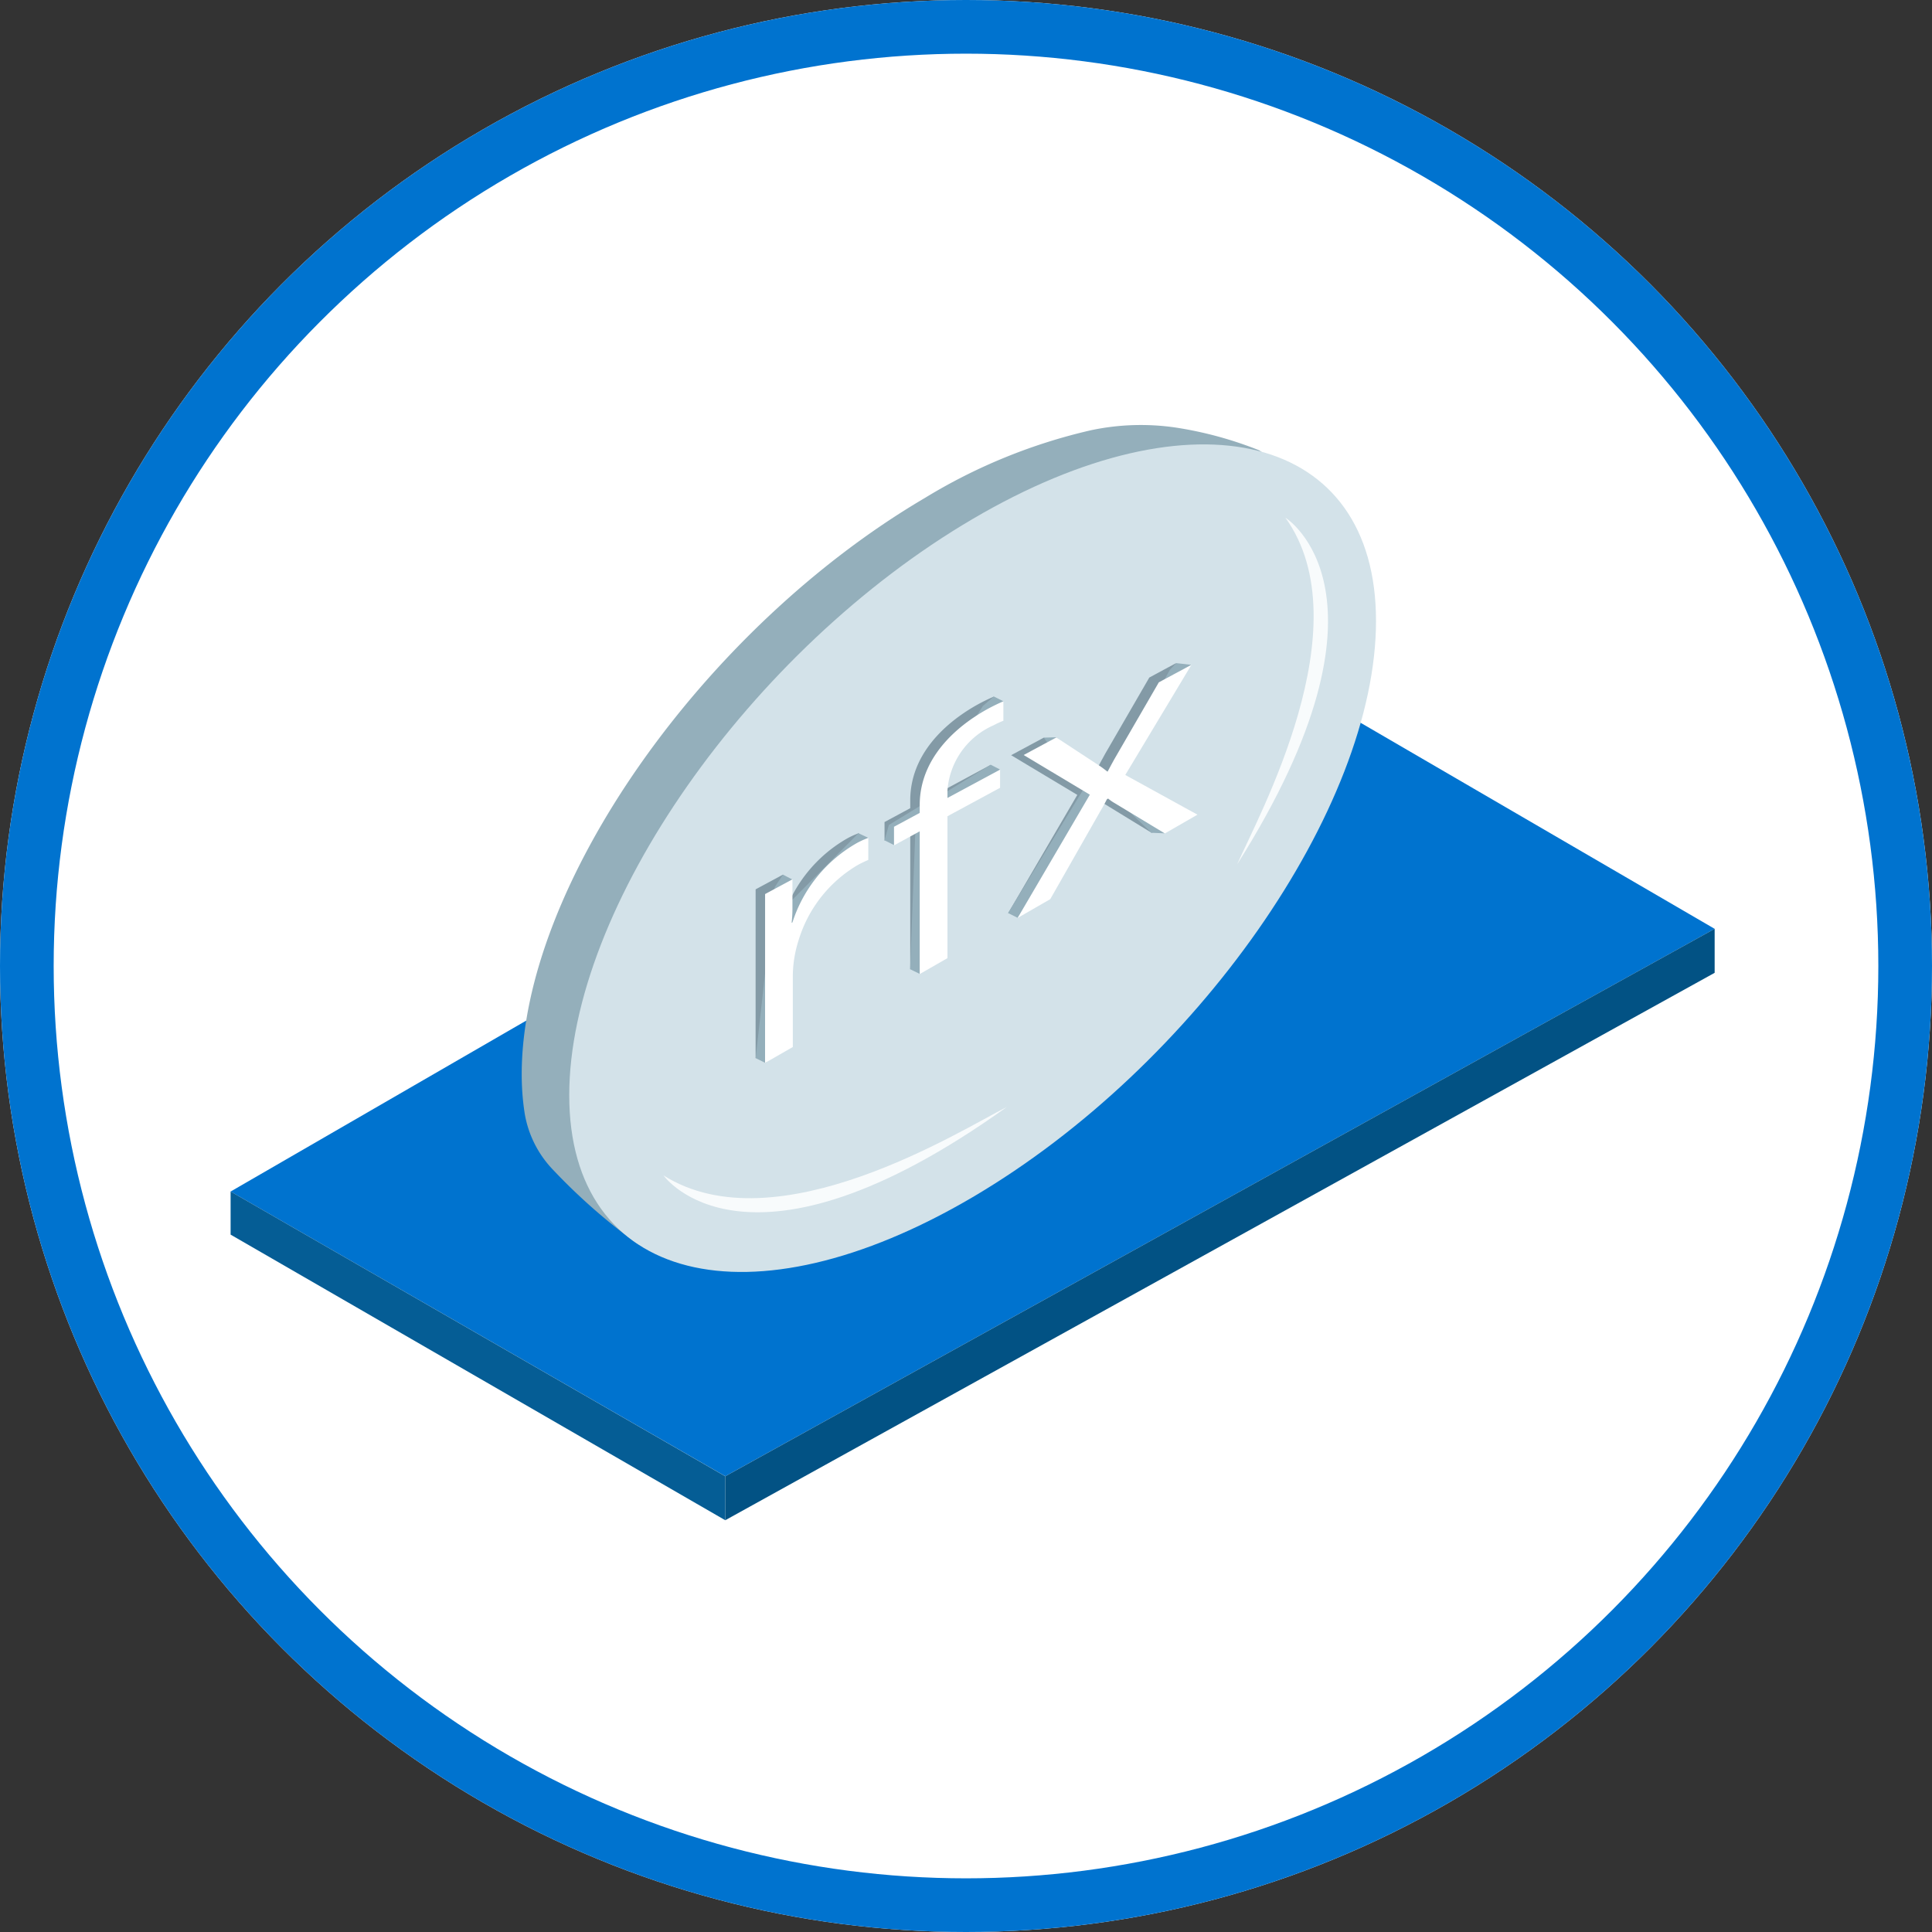
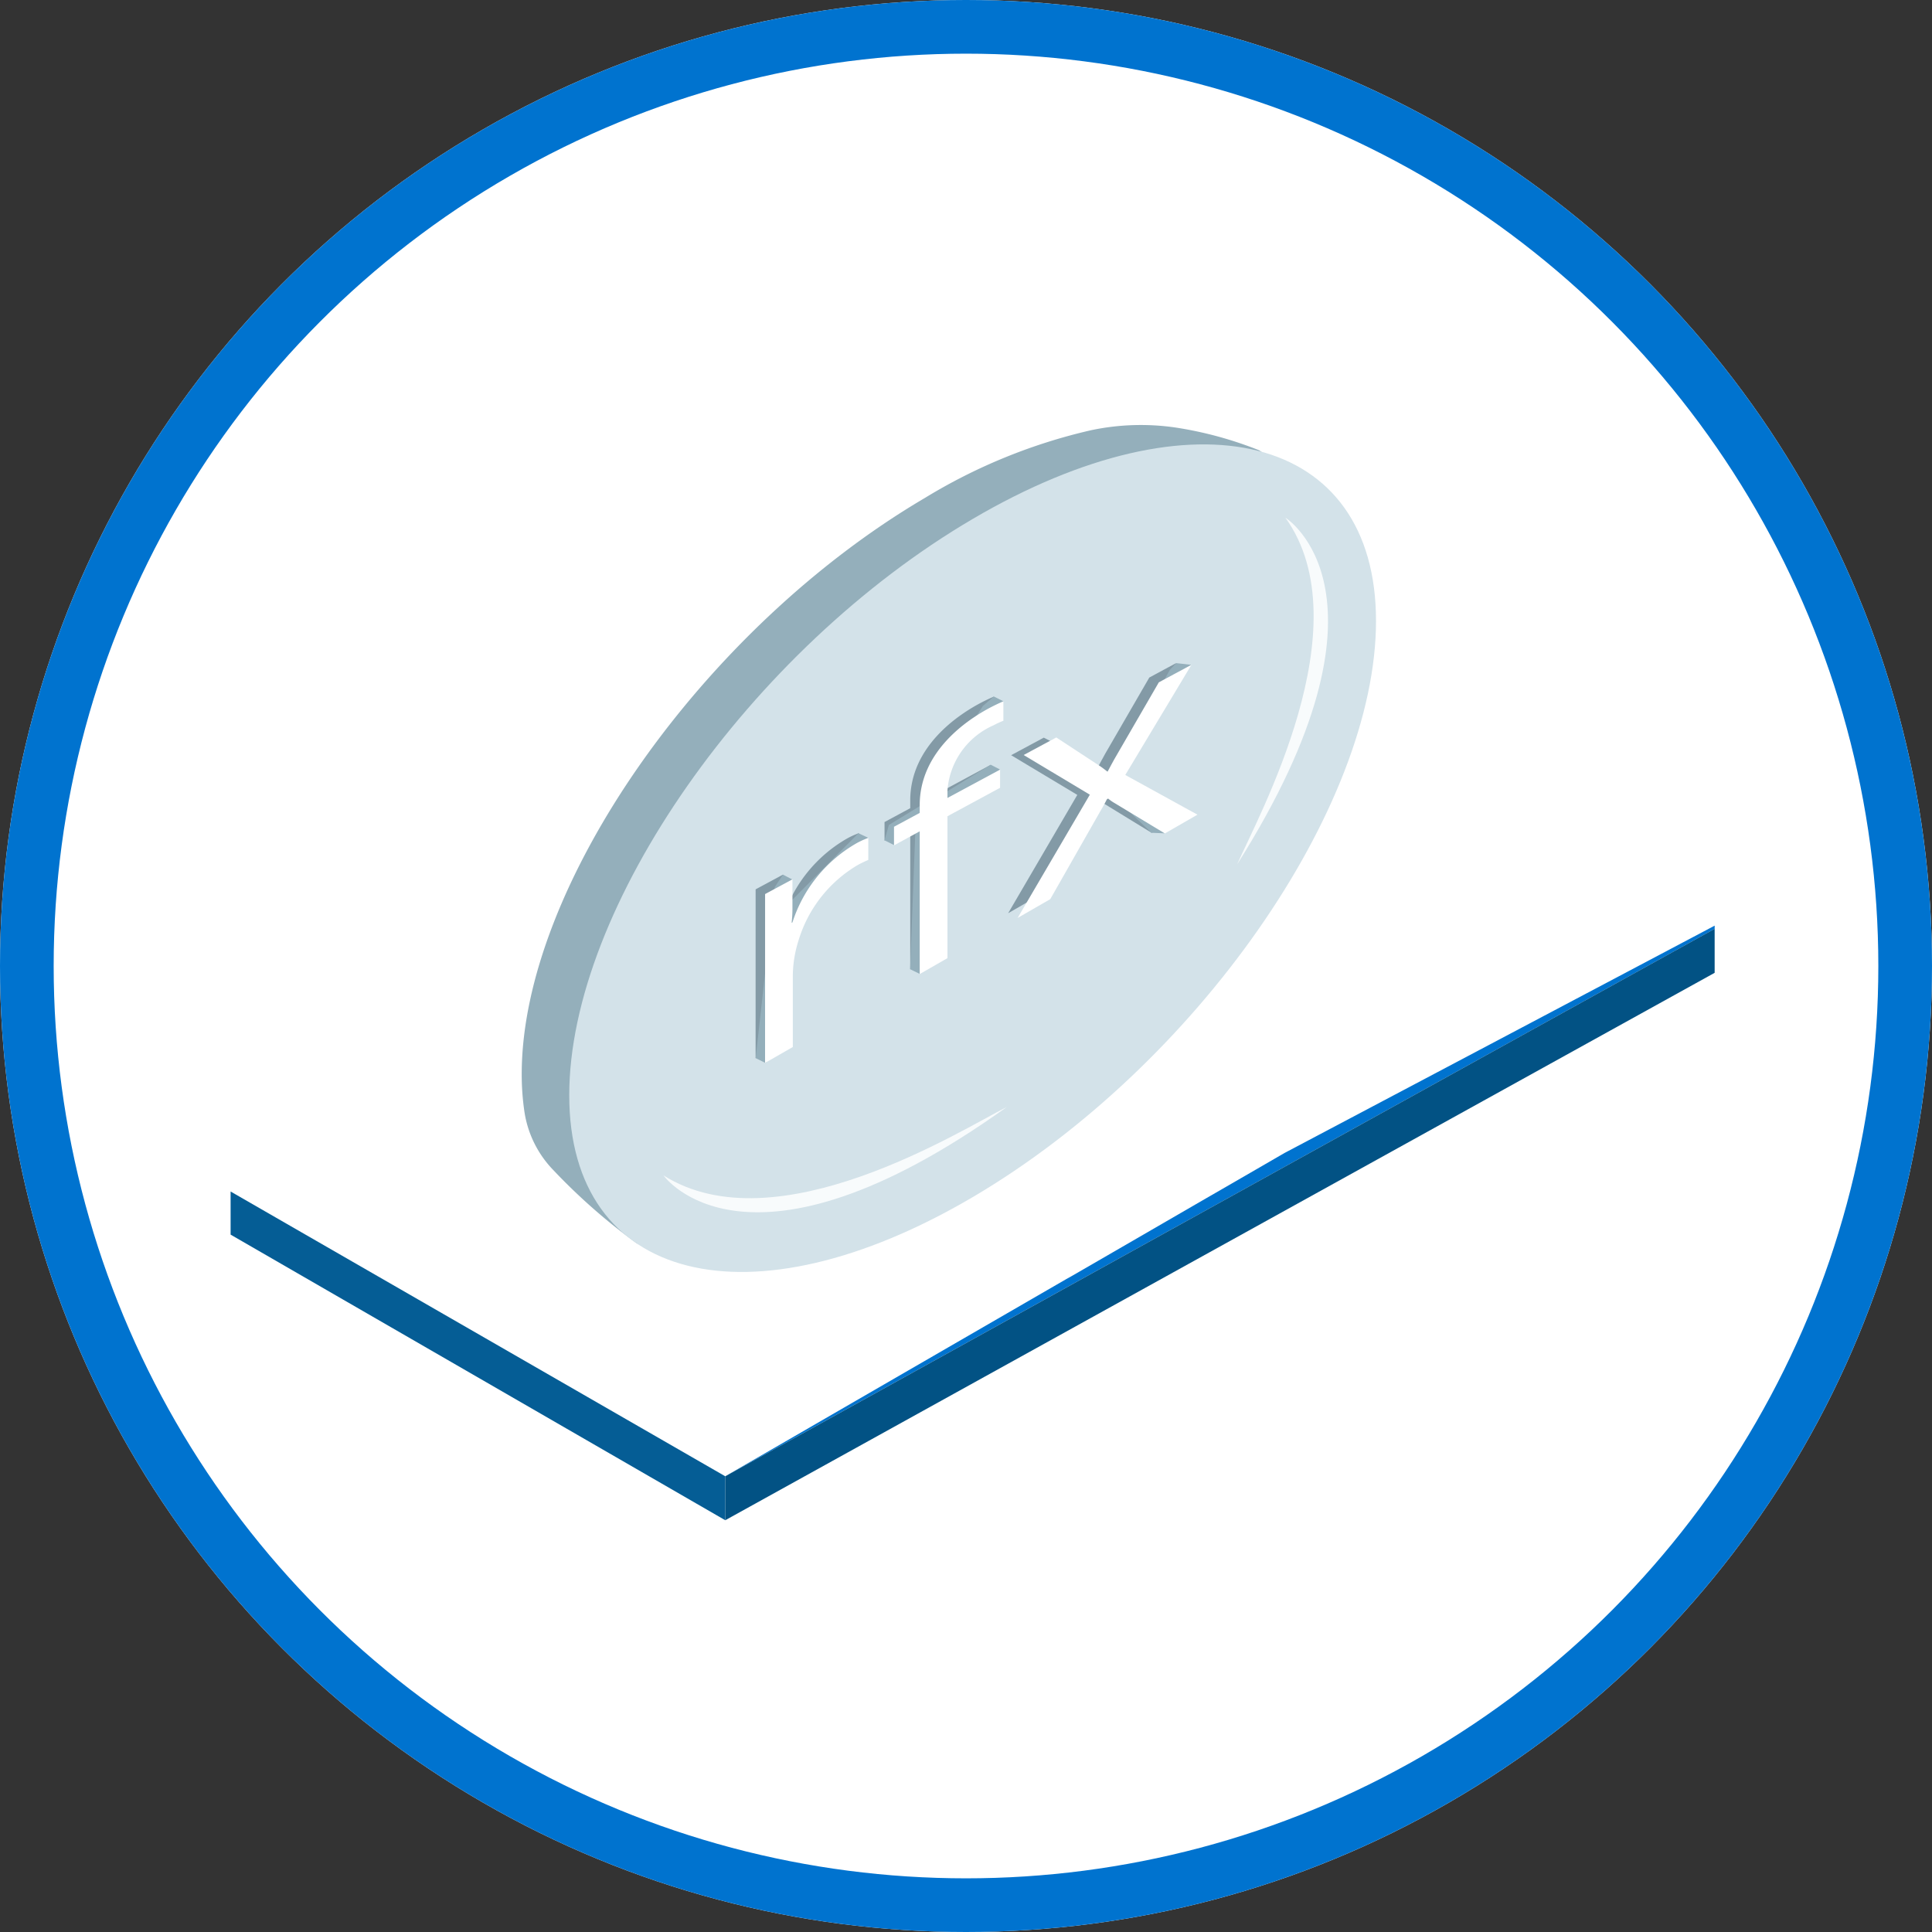
<svg xmlns="http://www.w3.org/2000/svg" width="72" height="72" viewBox="0 0 72 72">
  <rect x="0" y="0" width="72" height="72" fill="#333333" stroke="none" />
  <g id="_5.0-tablet-icon" data-name="5.0-tablet-icon" transform="translate(-113 -1588)">
    <g id="Group_14225" data-name="Group 14225" transform="translate(113 1588)">
      <g id="Ellipse_214" data-name="Ellipse 214" fill="#fff" stroke="#0073cf" stroke-width="2">
        <circle cx="36" cy="36" r="36" stroke="none" />
        <circle cx="36" cy="36" r="35" fill="none" />
      </g>
    </g>
    <g id="Group_126" data-name="Group 126" transform="translate(121.594 1603.84)">
      <g id="Group_120" data-name="Group 120" transform="translate(0 8.041)">
-         <path id="Path_182" data-name="Path 182" d="M152.162,316.572l-36.87,20.4L96.856,326.362l12.714-7.351.18-.1.99-.572,1.055-.61,2.969-1.719.188-.108,1.688-.975,1.055-.611,16.032-8.473Z" transform="translate(-96.856 -305.838)" fill="#0073cf" />
+         <path id="Path_182" data-name="Path 182" d="M152.162,316.572l-36.87,20.4l12.714-7.351.18-.1.99-.572,1.055-.61,2.969-1.719.188-.108,1.688-.975,1.055-.611,16.032-8.473Z" transform="translate(-96.856 -305.838)" fill="#0073cf" />
        <path id="Path_183" data-name="Path 183" d="M96.855,539.43v-1.607l18.435,10.613v1.638Z" transform="translate(-96.855 -517.3)" fill="#055d95" />
        <path id="Path_184" data-name="Path 184" d="M342.125,427.16V428.8l-36.871,20.4v-1.638Z" transform="translate(-286.819 -416.427)" fill="#025284" />
      </g>
      <g id="Group_121" data-name="Group 121" transform="translate(10.85 0)">
        <path id="Path_187" data-name="Path 187" d="M246.985,215.868a14.141,14.141,0,0,0-3.1-.845,8.971,8.971,0,0,0-3.163.1,20.784,20.784,0,0,0-6.18,2.518c-8.3,4.878-15.033,14.493-15.033,21.474a9.491,9.491,0,0,0,.1,1.4,3.972,3.972,0,0,0,1.081,2.183,22.231,22.231,0,0,0,3.114,2.732c2.729.736,6.531-.048,10.738-2.523,8.3-4.886,15.033-14.5,15.033-21.474C249.578,218.807,248.621,216.925,246.985,215.868Z" transform="translate(-219.51 -214.929)" fill="#94afbb" />
      </g>
      <g id="Group_122" data-name="Group 122" transform="translate(12.619 0.724)">
        <path id="Path_188" data-name="Path 188" d="M269.578,229.7c0,6.975-6.731,16.592-15.033,21.474s-15.033,3.187-15.033-3.8,6.731-16.6,15.033-21.474S269.578,222.728,269.578,229.7Z" transform="translate(-239.511 -223.123)" fill="#d3e2e9" />
      </g>
      <path id="Path_189" data-name="Path 189" d="M522.7,253.969s4.57,2.827-1.8,12.921C521.661,265.146,525.6,258.019,522.7,253.969Z" transform="translate(-483.39 -250.516)" fill="#fff" opacity="0.85" />
      <path id="Path_190" data-name="Path 190" d="M279.2,504.769s3.089,4.4,12.794-2.552C290.293,503.076,283.409,507.424,279.2,504.769Z" transform="translate(-263.066 -476.804)" fill="#fff" opacity="0.85" />
      <g id="Group_123" data-name="Group 123" transform="translate(19.565 8.869)">
        <path id="Path_191" data-name="Path 191" d="M318.028,388.965l1.019-.548v1.106a4.619,4.619,0,0,1-.031.514l.031-.016a5.248,5.248,0,0,1,2.417-2.966,3.265,3.265,0,0,1,.41-.184v.822s-.182.075-.38.182a4.912,4.912,0,0,0-2.22,2.818,4.465,4.465,0,0,0-.213,1.336v2.636l-1.034.593Z" transform="translate(-318.027 -380.531)" fill="#839aa6" />
        <path id="Path_192" data-name="Path 192" d="M373.293,334.162l-.958.523v-.693l.958-.516v-.29c0-2.007,1.779-3.192,2.646-3.645.288-.15.472-.224.472-.224v.724a3.43,3.43,0,0,0-.365.169,2.881,2.881,0,0,0-1.719,2.421v.288l1.961-1.056v.677l-1.961,1.06v5.288l-1.034.593Z" transform="translate(-367.53 -328.066)" fill="#839aa6" />
        <path id="Path_193" data-name="Path 193" d="M427.74,320.127s-.122.242-.259.469l-1.855,3.259-1.216.7,2.577-4.41-2.466-1.479,1.216-.654,1.756.892c.122.084.259.194.259.194l.015-.008s.137-.261.259-.478l1.644-2.84,1-.539-1.991,4.2,2.434,1.271-1.354.856-1.918-1.176c-.137-.075-.054-.283-.054-.283l-.031.017Z" transform="translate(-414.998 -315.231)" fill="#839aa6" />
      </g>
      <path id="Path_194" data-name="Path 194" d="M318.053,395.293l.358.177.523-.374.549-4.592,1.055-1.654,1.709-1.767-.364-.171-2.549,2.567-.068-.345.15-.5-.345-.179-.309.469Z" transform="translate(-298.486 -371.7)" fill="#94afbb" />
      <path id="Path_195" data-name="Path 195" d="M373.641,339.686l-.354-.173.2-5.3-.8.673-.354-.177.161-.572,1.148-.7L376,329.7l.407-.35.354.177-.288.519-1.14.864-.279.555-.822,1.2.288.309,1.769-1.082.345.177-.173.424-1.859.913-.6,5.755Z" transform="translate(-347.963 -319.233)" fill="#94afbb" />
-       <path id="Path_196" data-name="Path 196" d="M424.379,353.022l.353.177.646-.7,2.432-4.365-1.638-1.662-.461.014.448.623,1.28.889Z" transform="translate(-395.406 -334.836)" fill="#94afbb" />
      <path id="Path_197" data-name="Path 197" d="M467.824,315.236l.558.064-1.2,1.495-1.569,3.053,1.79,1.732-.5-.021-1.744-1.667,2.427-4.4Z" transform="translate(-432.586 -306.364)" fill="#94afbb" />
      <g id="Group_125" data-name="Group 125" transform="translate(19.918 8.932)">
        <g id="Group_124" data-name="Group 124" transform="translate(0 0)">
          <path id="Path_198" data-name="Path 198" d="M322.028,390.965l1.019-.548v1.106a4.611,4.611,0,0,1-.031.514l.031-.016a5.248,5.248,0,0,1,2.417-2.966,3.266,3.266,0,0,1,.41-.184v.822s-.182.075-.38.182a4.912,4.912,0,0,0-2.22,2.818,4.465,4.465,0,0,0-.213,1.336v2.636l-1.034.593Z" transform="translate(-322.027 -382.418)" fill="#fff" />
          <path id="Path_199" data-name="Path 199" d="M377.293,336.162l-.958.523v-.693l.958-.516v-.29c0-2.007,1.779-3.192,2.646-3.645.288-.149.472-.224.472-.224v.724a3.433,3.433,0,0,0-.365.169,2.881,2.881,0,0,0-1.719,2.421v.288l1.961-1.056v.677l-1.961,1.06v5.288l-1.034.593Z" transform="translate(-371.53 -329.953)" fill="#fff" />
          <path id="Path_200" data-name="Path 200" d="M431.74,320.935s-.122.242-.259.469l-1.855,3.259-1.216.7,2.691-4.593-2.466-1.479,1.216-.654,1.644,1.078c.122.084.259.194.259.194l.015-.008s.137-.261.259-.478l1.644-2.84,1.216-.654-2.466,4.106,2.691,1.479-1.216.7-1.855-1.121a1.639,1.639,0,0,1-.259-.179l-.031.017Z" transform="translate(-418.998 -315.926)" fill="#fff" />
        </g>
      </g>
    </g>
  </g>
</svg>